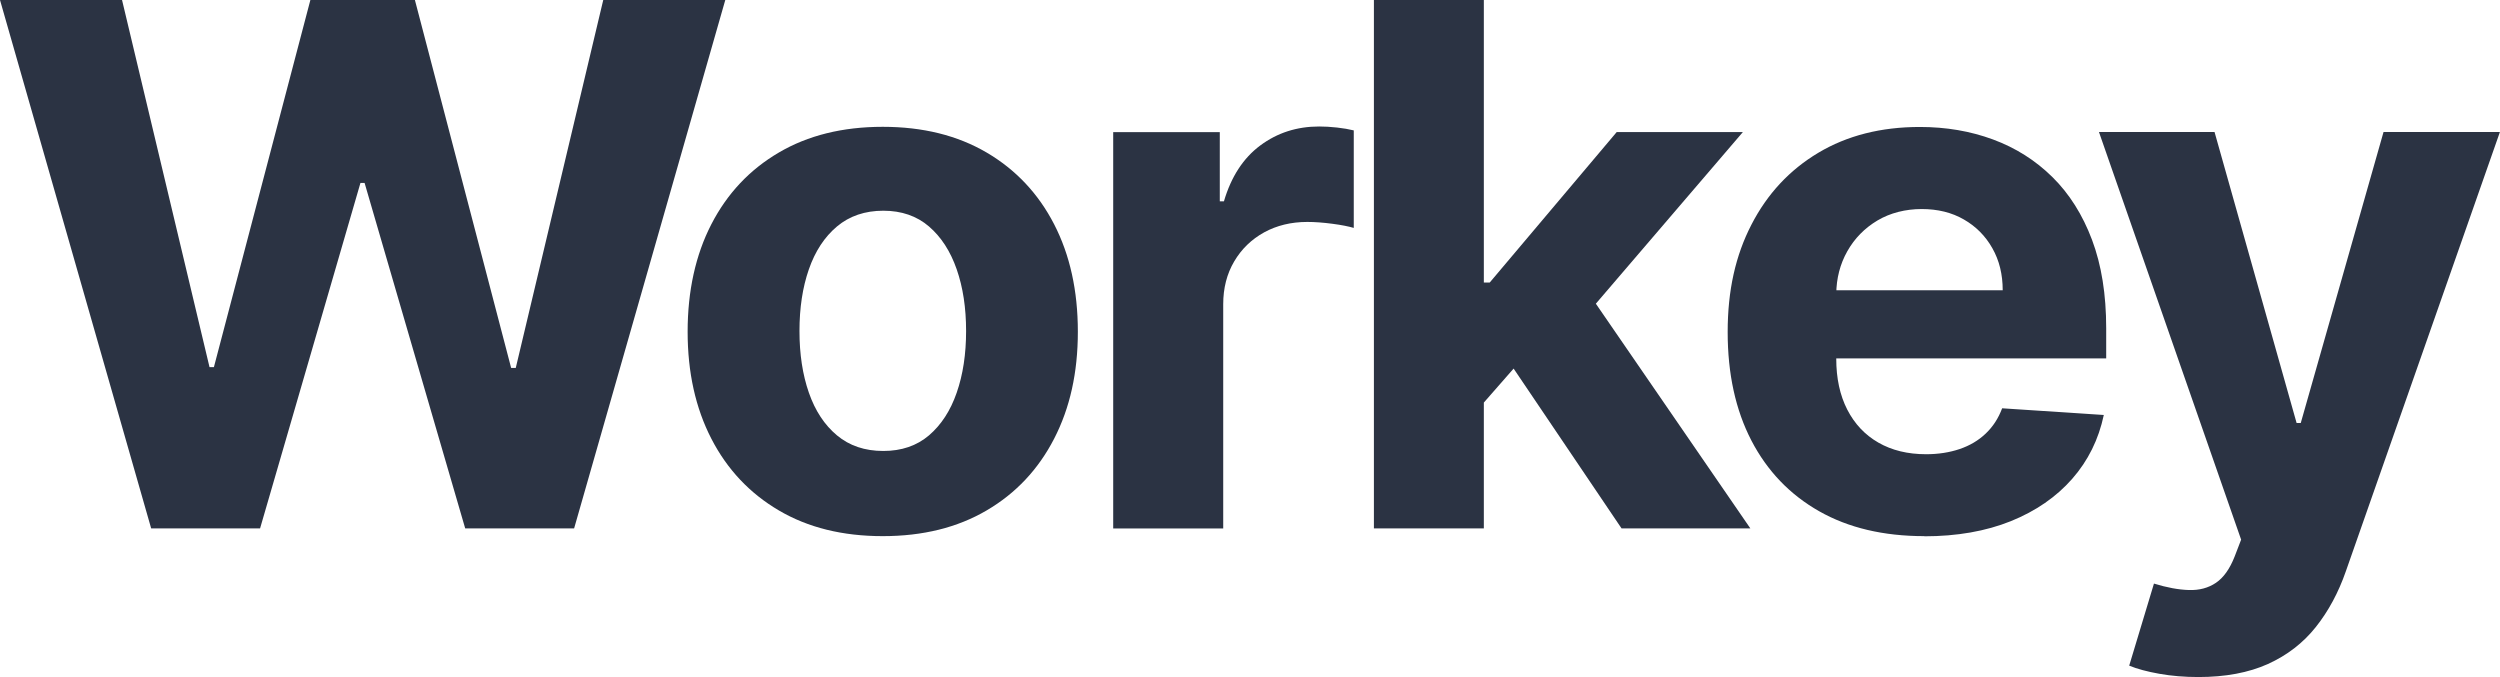
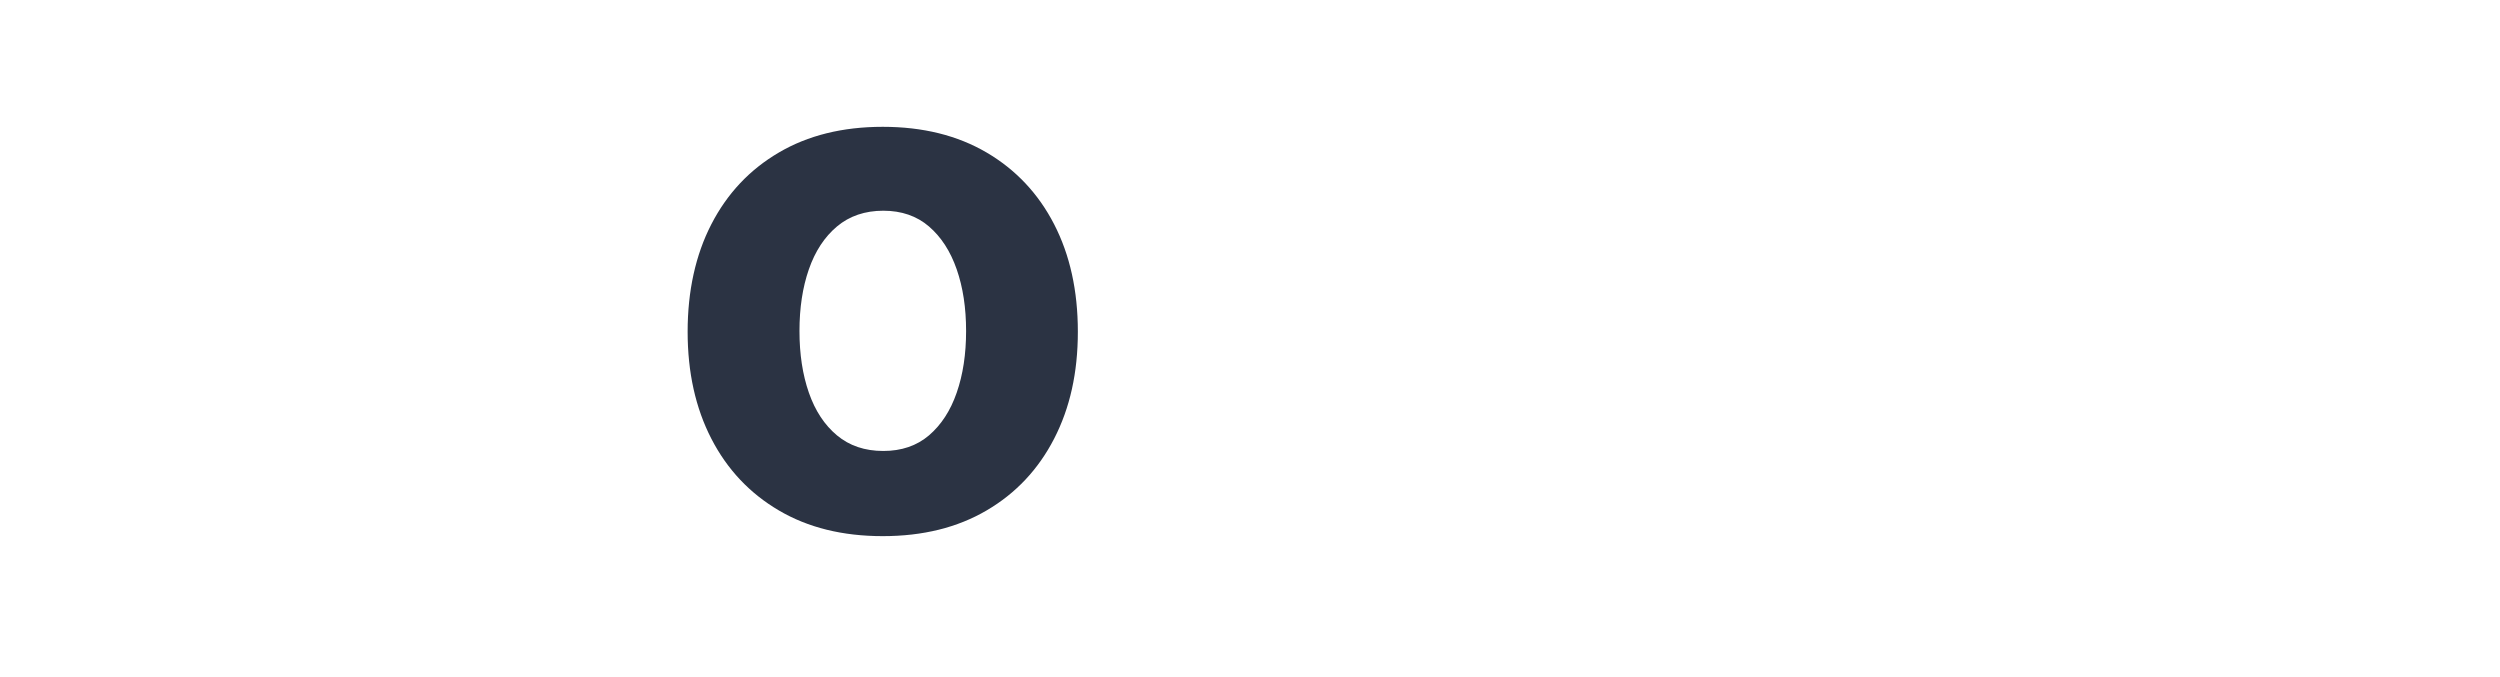
<svg xmlns="http://www.w3.org/2000/svg" id="Layer_2" viewBox="0 0 314.05 85.05">
  <defs>
    <style>.cls-1{fill:#2b3343;stroke-width:0px;}</style>
  </defs>
  <g id="Camada_1">
-     <path class="cls-1" d="m18.99,66.38L0,0h15.33l10.99,46.12h.55L38.99,0h13.13l12.09,46.22h.58L75.78,0h15.33l-18.99,66.38h-13.68l-12.64-43.4h-.52l-12.61,43.4h-13.68Z" />
    <path class="cls-1" d="m110.89,67.35c-5.04,0-9.38-1.07-13.05-3.23-3.66-2.15-6.49-5.15-8.48-9.01s-2.98-8.34-2.98-13.44.99-9.64,2.98-13.5c1.99-3.86,4.81-6.86,8.48-9.01,3.66-2.15,8.01-3.23,13.05-3.23s9.38,1.08,13.05,3.23c3.66,2.15,6.49,5.15,8.48,9.01,1.99,3.86,2.98,8.36,2.98,13.5s-.99,9.58-2.98,13.44c-1.99,3.86-4.81,6.86-8.48,9.01-3.66,2.15-8.01,3.23-13.05,3.23Zm.07-10.7c2.29,0,4.2-.65,5.74-1.96,1.53-1.31,2.7-3.1,3.48-5.36.79-2.27,1.18-4.85,1.18-7.75s-.39-5.48-1.18-7.75c-.79-2.27-1.95-4.06-3.48-5.38-1.54-1.32-3.45-1.98-5.74-1.98s-4.25.66-5.82,1.98c-1.57,1.32-2.74,3.11-3.53,5.38-.79,2.27-1.18,4.85-1.18,7.75s.39,5.48,1.18,7.75c.79,2.27,1.97,4.06,3.53,5.36,1.57,1.31,3.51,1.96,5.82,1.96Z" />
-     <path class="cls-1" d="m139.84,66.38V16.6h13.39v8.69h.52c.91-3.09,2.43-5.43,4.57-7.02,2.14-1.59,4.6-2.38,7.39-2.38.69,0,1.44.04,2.24.13.8.09,1.5.21,2.11.36v12.25c-.65-.19-1.54-.37-2.69-.52-1.15-.15-2.19-.23-3.14-.23-2.03,0-3.84.44-5.43,1.31-1.59.88-2.84,2.09-3.76,3.65-.92,1.56-1.38,3.35-1.38,5.38v28.17h-13.81Z" />
-     <polygon class="cls-1" points="219.88 66.38 203.7 66.38 190.14 46.3 186.4 50.57 186.4 66.38 172.59 66.38 172.59 0 186.4 0 186.4 35.49 187.14 35.49 203.09 16.59 218.94 16.59 200.47 38.15 219.88 66.38" />
-     <path class="cls-1" d="m241.73,67.35c-5.12,0-9.53-1.04-13.21-3.13-3.68-2.09-6.52-5.05-8.51-8.88-1.99-3.84-2.98-8.38-2.98-13.63s.99-9.62,2.98-13.48c1.99-3.87,4.79-6.88,8.41-9.04,3.62-2.16,7.87-3.24,12.75-3.24,3.29,0,6.35.52,9.19,1.57,2.84,1.05,5.33,2.62,7.46,4.72,2.13,2.1,3.79,4.73,4.98,7.89s1.78,6.87,1.78,11.1v3.79h-42.04v-8.56h29.04c0-1.99-.43-3.75-1.3-5.28-.86-1.53-2.06-2.74-3.58-3.61-1.52-.88-3.29-1.31-5.3-1.31s-3.95.48-5.56,1.44c-1.61.96-2.87,2.25-3.78,3.86-.91,1.61-1.37,3.4-1.39,5.36v8.14c0,2.46.46,4.59,1.38,6.39.92,1.79,2.22,3.18,3.91,4.15,1.69.97,3.68,1.46,6,1.46,1.53,0,2.94-.22,4.21-.65,1.27-.43,2.37-1.08,3.27-1.94.91-.86,1.6-1.92,2.07-3.18l12.77.84c-.65,3.07-1.97,5.74-3.97,8.02-2,2.28-4.57,4.05-7.71,5.32-3.14,1.26-6.77,1.9-10.87,1.9Z" />
-     <path class="cls-1" d="m276.16,85.05c-1.75,0-3.39-.14-4.91-.41-1.52-.27-2.78-.61-3.78-1.02l3.11-10.31c1.62.5,3.08.77,4.39.81,1.31.04,2.44-.26,3.4-.91.96-.65,1.74-1.75,2.35-3.31l.81-2.11-17.86-51.21h14.52l10.31,36.56h.52l10.4-36.56h14.62l-19.35,55.17c-.93,2.68-2.19,5.02-3.78,7.02-1.59,2-3.59,3.54-6.01,4.64-2.42,1.09-5.34,1.64-8.75,1.64Z" />
  </g>
</svg>